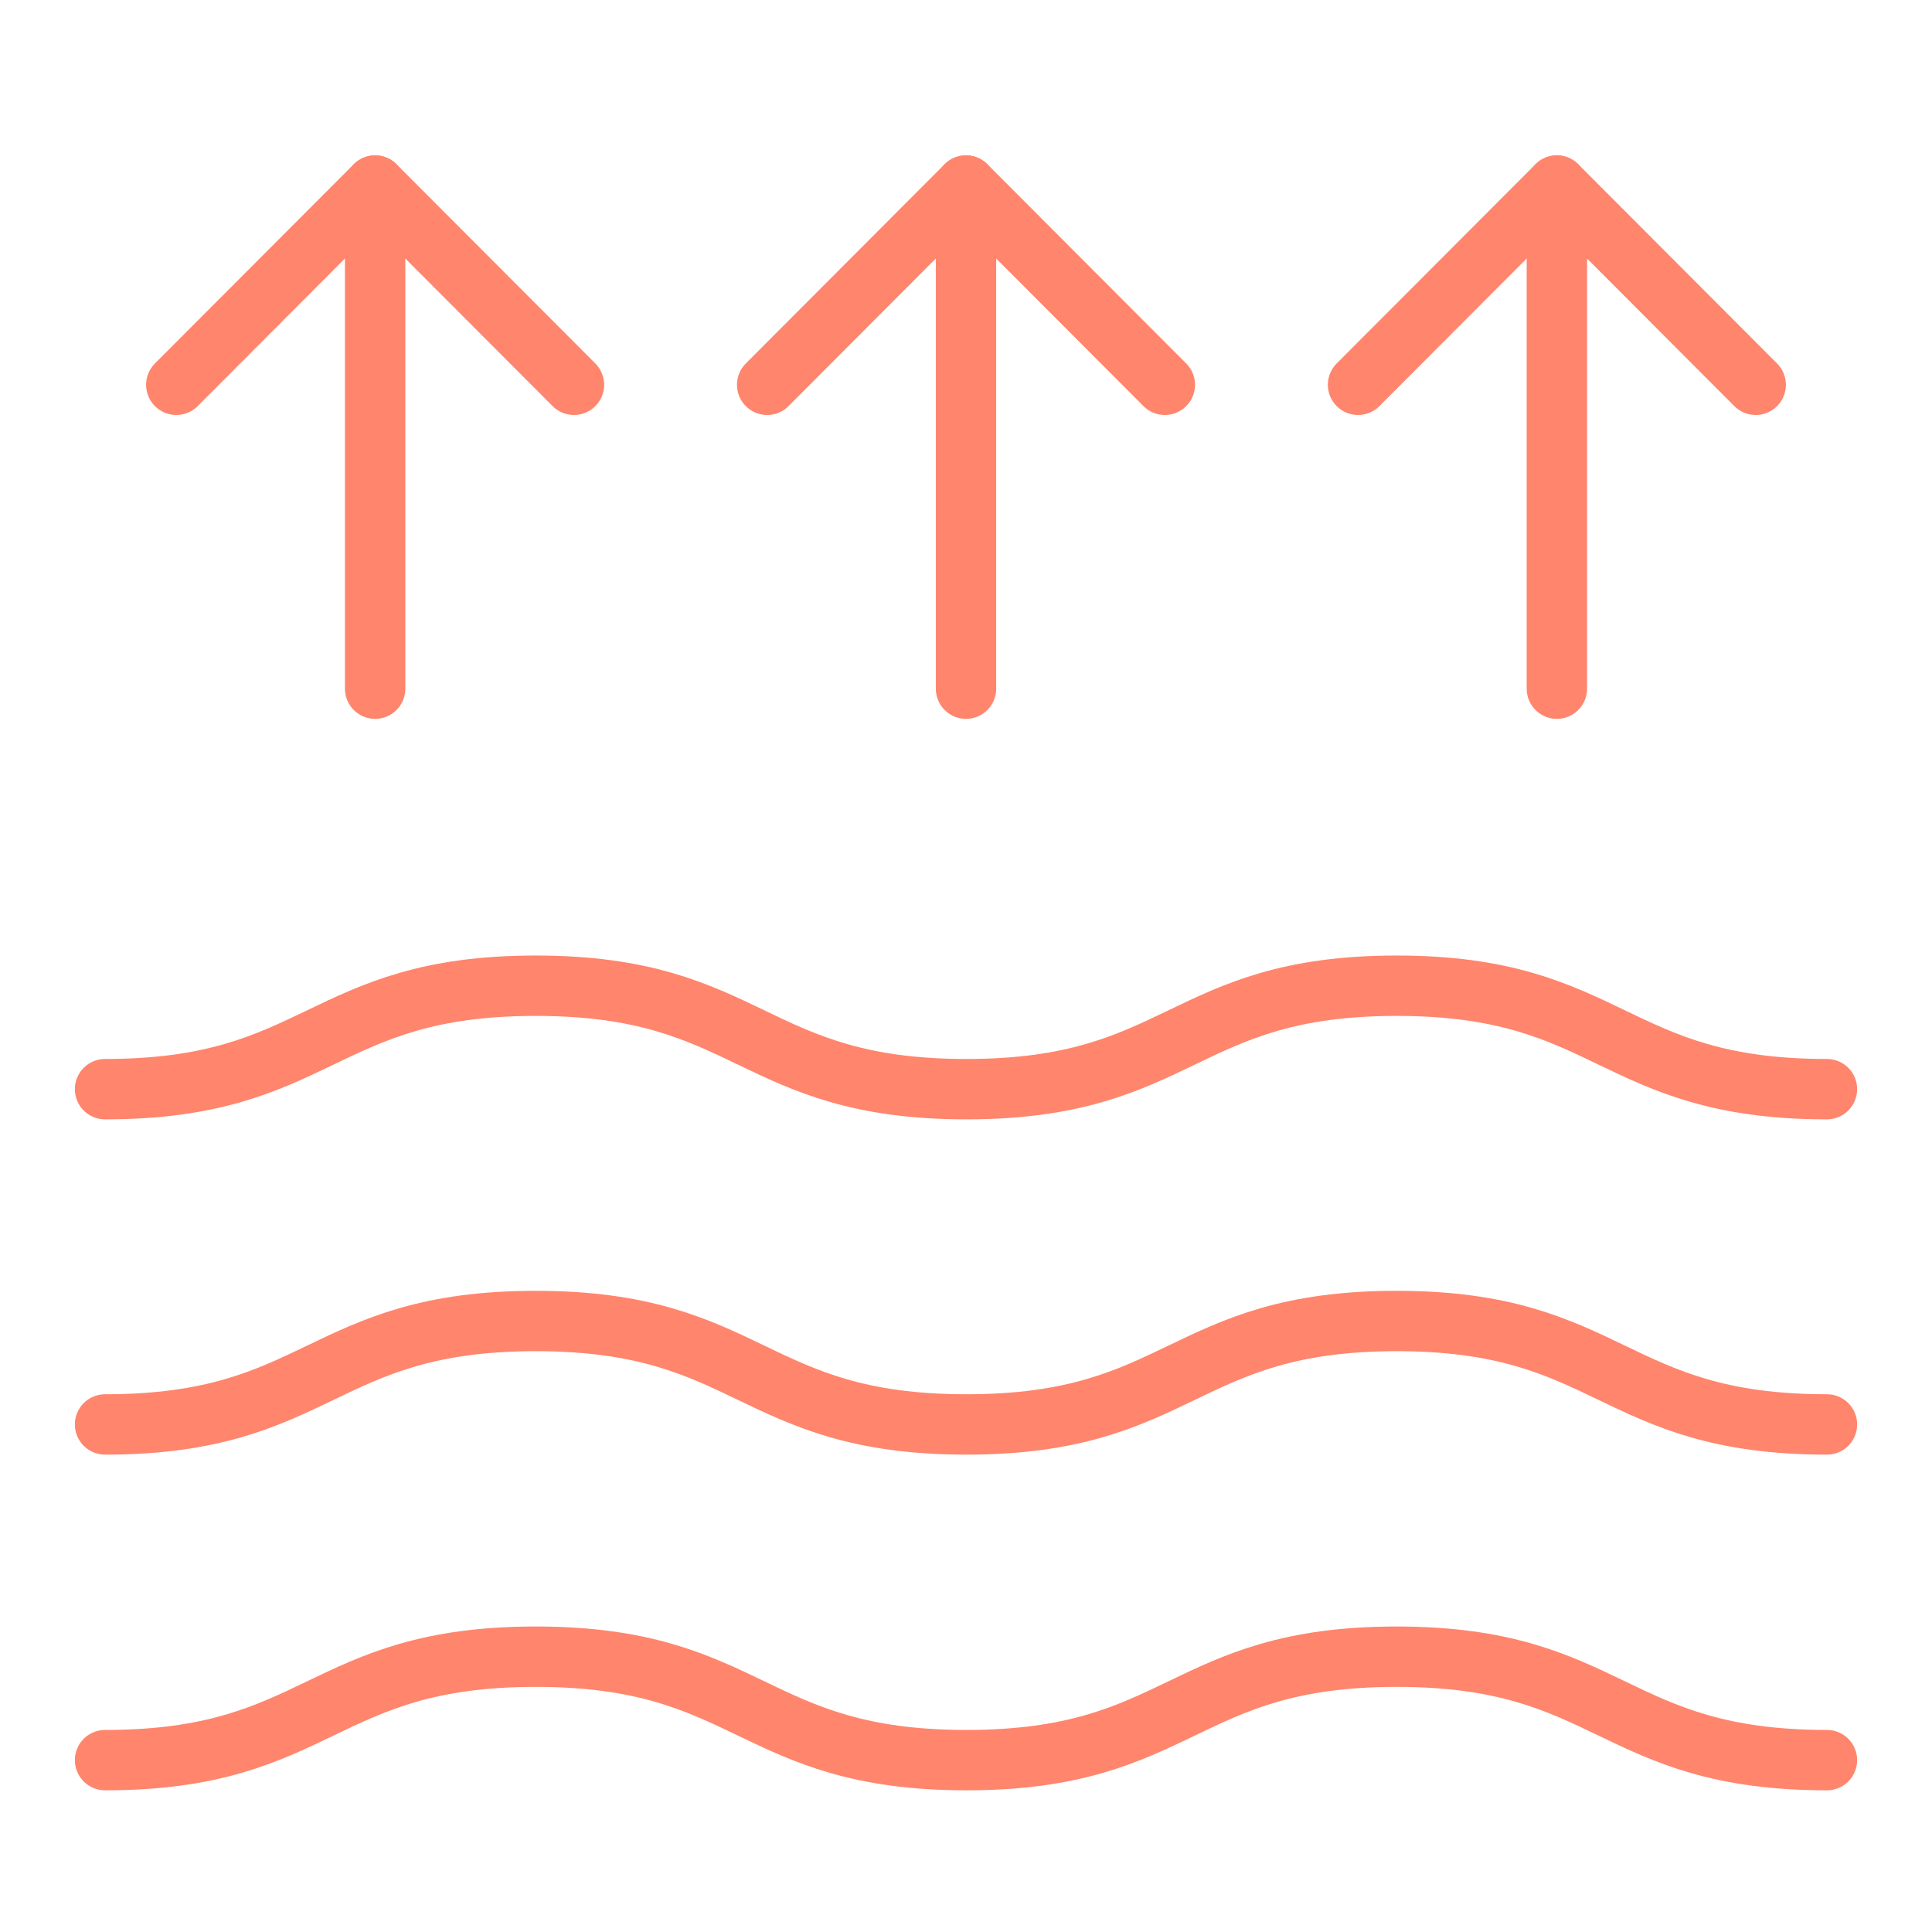
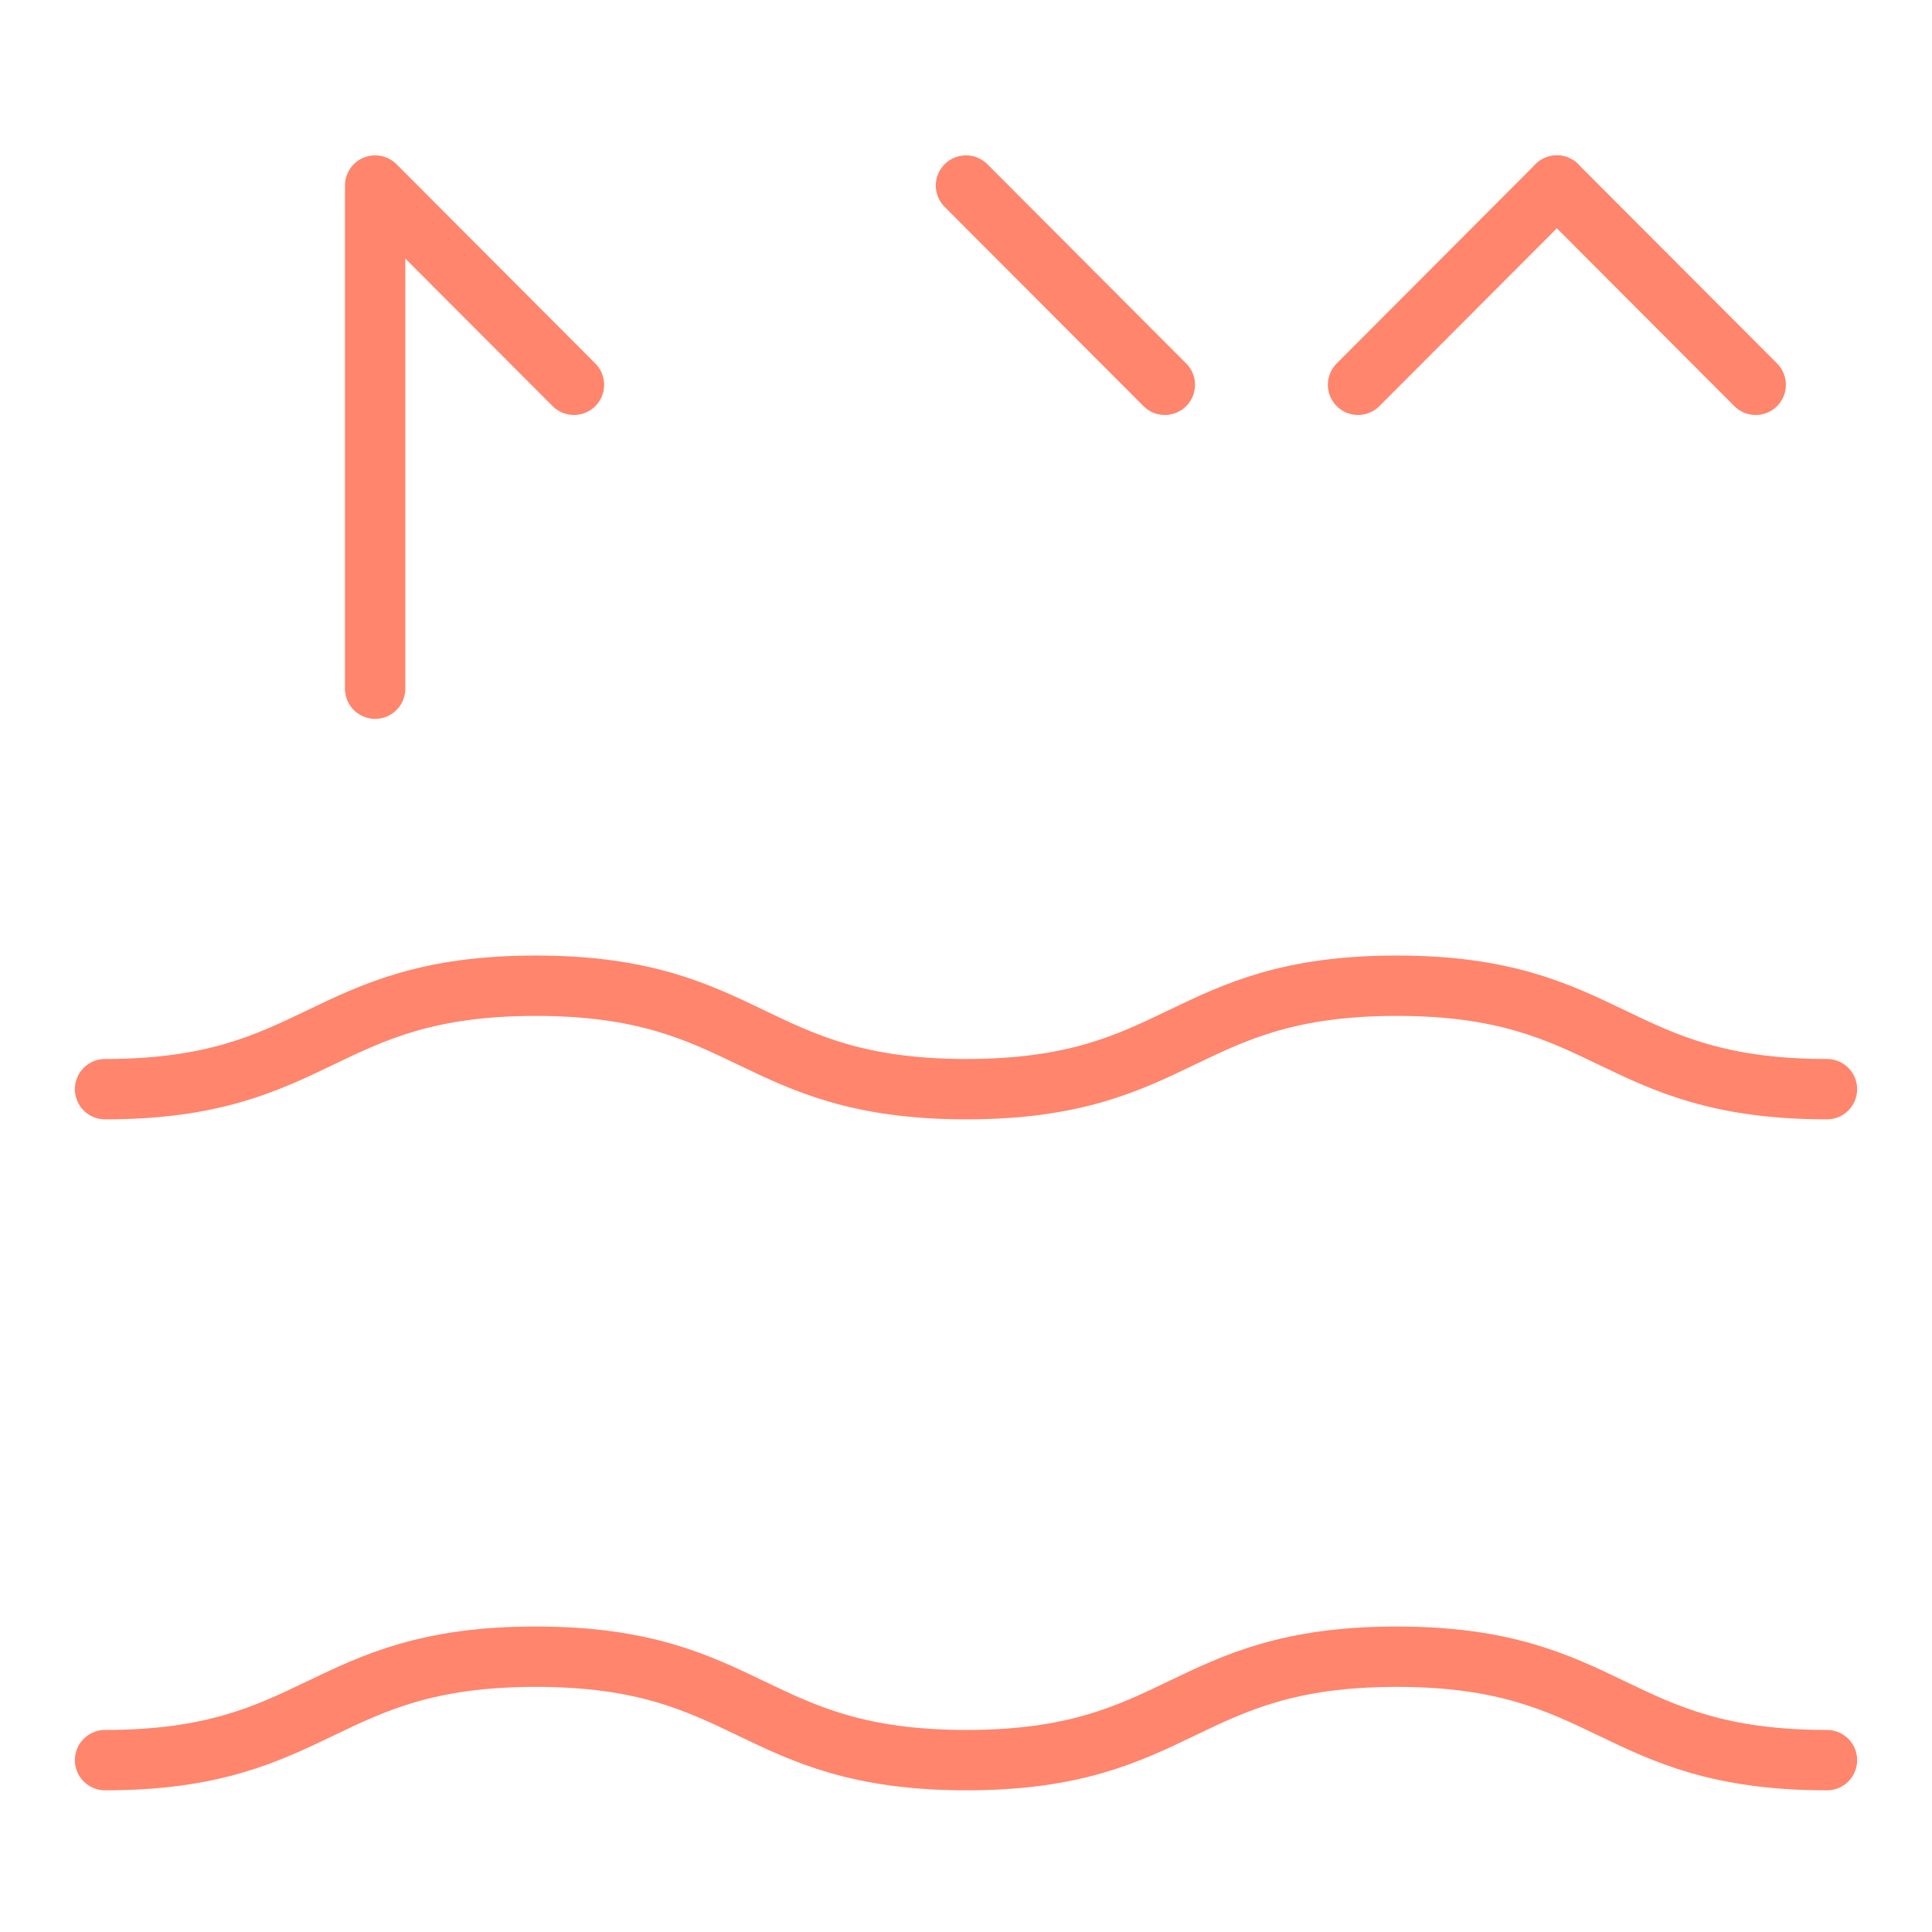
<svg xmlns="http://www.w3.org/2000/svg" id="Ebene_1" width="16.93mm" height="16.93mm" viewBox="0 0 48 48">
  <defs>
    <style>.cls-1{fill:none;stroke:#ff856d;stroke-linecap:round;stroke-linejoin:round;stroke-width:1.5px;}</style>
  </defs>
  <g>
    <path class="cls-1" d="m45.39,27.06c-5.35,0-5.35-2.57-10.69-2.57s-5.34,2.57-10.69,2.57-5.35-2.57-10.7-2.57-5.35,2.57-10.7,2.57" />
-     <path class="cls-1" d="m45.39,35.39c-5.35,0-5.35-2.57-10.69-2.57s-5.34,2.57-10.69,2.57-5.35-2.57-10.7-2.57-5.35,2.57-10.7,2.57" />
    <path class="cls-1" d="m45.39,43.73c-5.35,0-5.35-2.57-10.69-2.57s-5.34,2.57-10.69,2.57-5.35-2.57-10.7-2.57-5.35,2.57-10.7,2.57" />
  </g>
  <g>
    <g>
      <line class="cls-1" x1="9.32" y1="17.11" x2="9.32" y2="4.78" />
      <g>
-         <line class="cls-1" x1="4.38" y1="9.56" x2="9.32" y2="4.61" />
        <line class="cls-1" x1="14.26" y1="9.56" x2="9.32" y2="4.61" />
      </g>
    </g>
    <g>
-       <line class="cls-1" x1="24" y1="17.11" x2="24" y2="4.78" />
      <g>
-         <line class="cls-1" x1="19.06" y1="9.56" x2="24" y2="4.61" />
        <line class="cls-1" x1="28.94" y1="9.56" x2="24" y2="4.61" />
      </g>
    </g>
    <g>
-       <line class="cls-1" x1="38.68" y1="17.11" x2="38.68" y2="4.78" />
      <g>
        <line class="cls-1" x1="33.74" y1="9.56" x2="38.68" y2="4.61" />
        <line class="cls-1" x1="43.62" y1="9.56" x2="38.68" y2="4.61" />
      </g>
    </g>
  </g>
</svg>